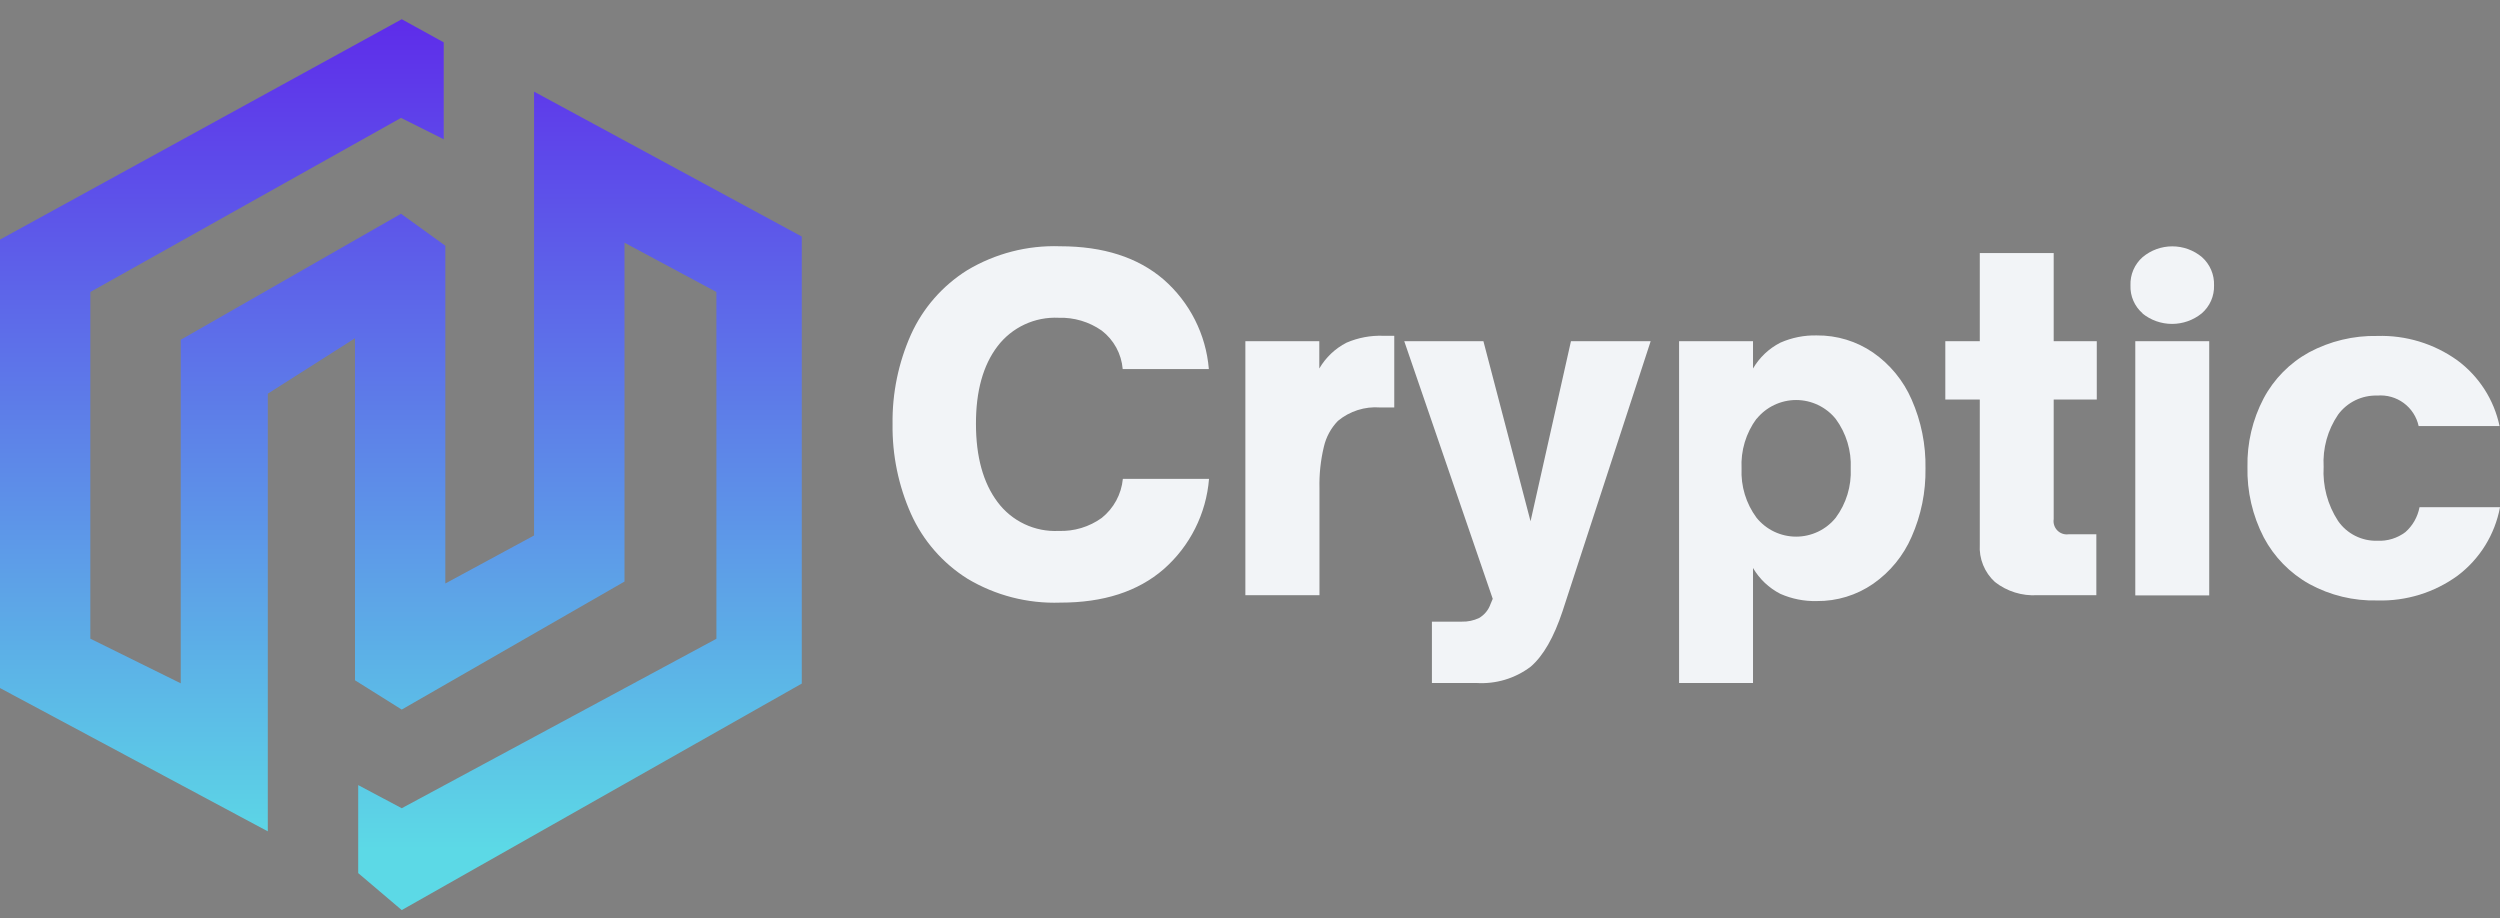
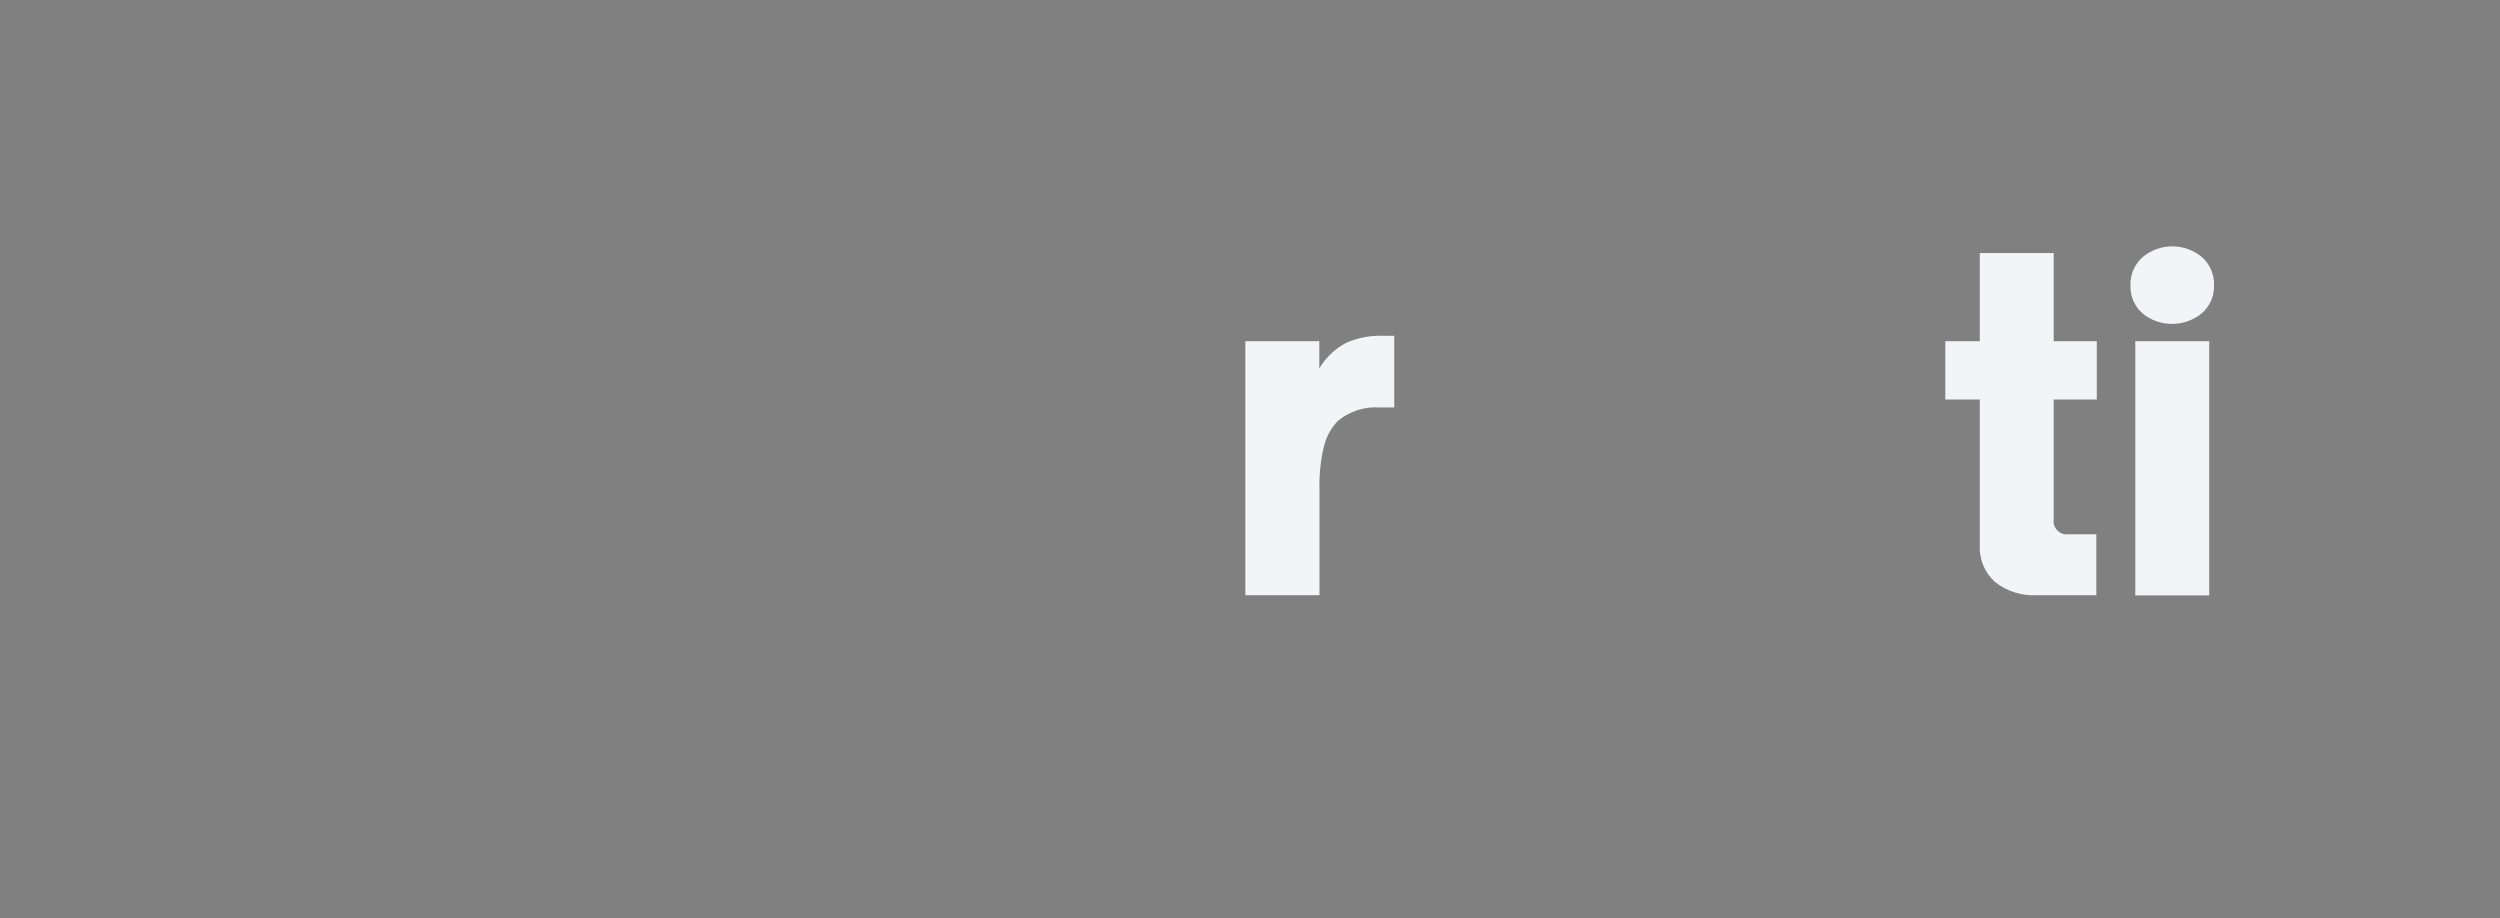
<svg xmlns="http://www.w3.org/2000/svg" width="128" height="47" viewBox="0 0 128 47" fill="none">
  <rect x="0" y="0" width="128" height="47" fill="#808080" stroke="none" />
  <g clip-path="url(#clip0_577_5416)">
-     <path d="M22.719 7.13V2.169L20.569 0.985L0 12.267V35.228L13.711 42.565V20.157L18.176 17.318V34.831L20.569 36.33L31.974 29.776V12.427L36.68 14.95V32.705L20.569 41.381L18.34 40.197V44.703L20.569 46.596L41.051 34.999V12.111L27.344 4.692V27.416L22.801 29.874V12.582L20.532 10.944L9.254 17.396V34.986L4.625 32.7V14.95L20.532 6.036L22.719 7.13Z" fill="url(#paint0_linear_577_5416)" />
-     <path d="M49.528 29.627C48.261 28.83 47.257 27.676 46.643 26.31C46 24.864 45.678 23.296 45.699 21.713C45.677 20.134 45.999 18.569 46.643 17.126C47.256 15.772 48.255 14.629 49.515 13.839C50.951 12.978 52.606 12.55 54.279 12.609C56.488 12.609 58.252 13.175 59.573 14.307C60.914 15.476 61.747 17.122 61.893 18.895H57.482C57.45 18.51 57.338 18.137 57.154 17.798C56.969 17.459 56.716 17.163 56.41 16.927C55.765 16.476 54.991 16.245 54.204 16.27C53.603 16.241 53.003 16.358 52.458 16.613C51.912 16.867 51.436 17.251 51.072 17.73C50.334 18.701 49.966 20.024 49.969 21.7C49.969 23.381 50.336 24.718 51.072 25.701C51.432 26.187 51.907 26.576 52.453 26.834C52.999 27.093 53.6 27.213 54.204 27.183C54.993 27.212 55.769 26.978 56.41 26.517C56.714 26.273 56.967 25.971 57.152 25.628C57.338 25.284 57.453 24.907 57.49 24.519H61.902C61.759 26.303 60.927 27.961 59.581 29.142C58.261 30.286 56.496 30.857 54.288 30.854C52.616 30.913 50.963 30.487 49.528 29.627Z" fill="#F2F4F7" />
    <path d="M63.763 30.474V17.47H67.548V18.868C67.876 18.303 68.36 17.843 68.942 17.545C69.535 17.29 70.176 17.169 70.821 17.192H71.386V20.862H70.662C69.88 20.802 69.105 21.049 68.501 21.55C68.145 21.918 67.897 22.375 67.782 22.874C67.615 23.571 67.54 24.287 67.557 25.004V30.474H63.763Z" fill="#F2F4F7" />
-     <path d="M73.314 34.969V31.828H74.844C75.149 31.837 75.451 31.773 75.727 31.643C76.001 31.484 76.209 31.232 76.313 30.933L76.428 30.66L71.898 17.47H75.951L78.364 26.689L80.433 17.47H84.514L80.001 31.299C79.56 32.623 79.022 33.575 78.369 34.136C77.572 34.738 76.586 35.033 75.59 34.969H73.314Z" fill="#F2F4F7" />
-     <path d="M95.903 18.052C96.771 18.655 97.454 19.488 97.875 20.456C98.365 21.567 98.607 22.771 98.585 23.985C98.604 25.189 98.362 26.382 97.875 27.483C97.454 28.454 96.772 29.288 95.903 29.892C95.057 30.476 94.051 30.784 93.023 30.774C92.38 30.79 91.741 30.664 91.153 30.404C90.57 30.105 90.084 29.646 89.754 29.08V34.969H85.969V17.47H89.754V18.868C90.084 18.302 90.57 17.843 91.153 17.545C91.741 17.285 92.38 17.158 93.023 17.174C94.051 17.164 95.056 17.47 95.903 18.052ZM89.935 21.436C89.393 22.172 89.122 23.072 89.168 23.985C89.126 24.89 89.397 25.781 89.935 26.509C90.18 26.811 90.488 27.054 90.839 27.222C91.19 27.389 91.573 27.476 91.962 27.476C92.351 27.476 92.734 27.389 93.085 27.222C93.436 27.054 93.745 26.811 93.989 26.509C94.528 25.781 94.799 24.89 94.757 23.985C94.799 23.077 94.528 22.181 93.989 21.449C93.745 21.147 93.436 20.903 93.085 20.736C92.734 20.568 92.351 20.481 91.962 20.481C91.573 20.481 91.19 20.568 90.839 20.736C90.488 20.903 90.18 21.147 89.935 21.449V21.436Z" fill="#F2F4F7" />
    <path d="M104.307 30.474C103.527 30.52 102.757 30.28 102.141 29.799C101.877 29.558 101.67 29.261 101.536 28.93C101.401 28.599 101.343 28.242 101.365 27.885V20.456H99.6V17.47H101.365V12.957H105.149V17.47H107.355V20.456H105.149V26.575C105.133 26.68 105.14 26.787 105.173 26.888C105.205 26.989 105.26 27.081 105.334 27.157C105.408 27.233 105.499 27.291 105.6 27.325C105.7 27.36 105.807 27.37 105.913 27.355H107.333V30.474H104.307Z" fill="#F2F4F7" />
    <path d="M109.702 16.045C109.497 15.868 109.336 15.647 109.228 15.399C109.12 15.151 109.07 14.882 109.08 14.611C109.07 14.339 109.121 14.068 109.228 13.818C109.336 13.568 109.497 13.345 109.702 13.165C110.128 12.808 110.666 12.613 111.221 12.613C111.777 12.613 112.315 12.808 112.741 13.165C112.944 13.346 113.104 13.569 113.211 13.819C113.318 14.069 113.368 14.34 113.359 14.611C113.367 14.882 113.315 15.152 113.206 15.4C113.096 15.648 112.933 15.868 112.728 16.045C112.298 16.394 111.761 16.584 111.208 16.584C110.655 16.584 110.118 16.394 109.688 16.045H109.702ZM113.112 30.483H109.327V17.47H113.112V30.483Z" fill="#F2F4F7" />
-     <path d="M118.237 29.901C117.246 29.347 116.436 28.518 115.904 27.514C115.328 26.399 115.041 25.157 115.07 23.901C115.046 22.685 115.33 21.481 115.895 20.403C116.424 19.405 117.234 18.583 118.224 18.039C119.298 17.465 120.501 17.176 121.718 17.201C123.178 17.156 124.613 17.592 125.803 18.44C126.918 19.259 127.693 20.461 127.977 21.815H123.835C123.732 21.342 123.46 20.923 123.071 20.635C122.681 20.348 122.2 20.212 121.718 20.253C121.329 20.241 120.944 20.324 120.594 20.493C120.245 20.663 119.941 20.915 119.711 21.228C119.176 22.014 118.916 22.953 118.97 23.901C118.914 24.882 119.174 25.854 119.711 26.676C119.935 26.998 120.236 27.259 120.587 27.435C120.937 27.611 121.326 27.698 121.718 27.686C122.234 27.712 122.743 27.556 123.156 27.245C123.532 26.912 123.786 26.464 123.879 25.97H128C127.74 27.365 126.969 28.613 125.838 29.468C124.644 30.339 123.195 30.787 121.718 30.743C120.504 30.774 119.303 30.483 118.237 29.901Z" fill="#F2F4F7" />
  </g>
  <defs>
    <linearGradient id="paint0_linear_577_5416" x1="20.138" y1="46.922" x2="20.138" y2="-4.199" gradientUnits="userSpaceOnUse">
      <stop offset="0.067" stop-color="#5CD9E6" />
      <stop offset="1" stop-color="#5E17EB" />
    </linearGradient>
    <clipPath id="clip0_577_5416">
      <rect width="128" height="45.611" fill="white" transform="translate(0 0.985)" />
    </clipPath>
  </defs>
</svg>